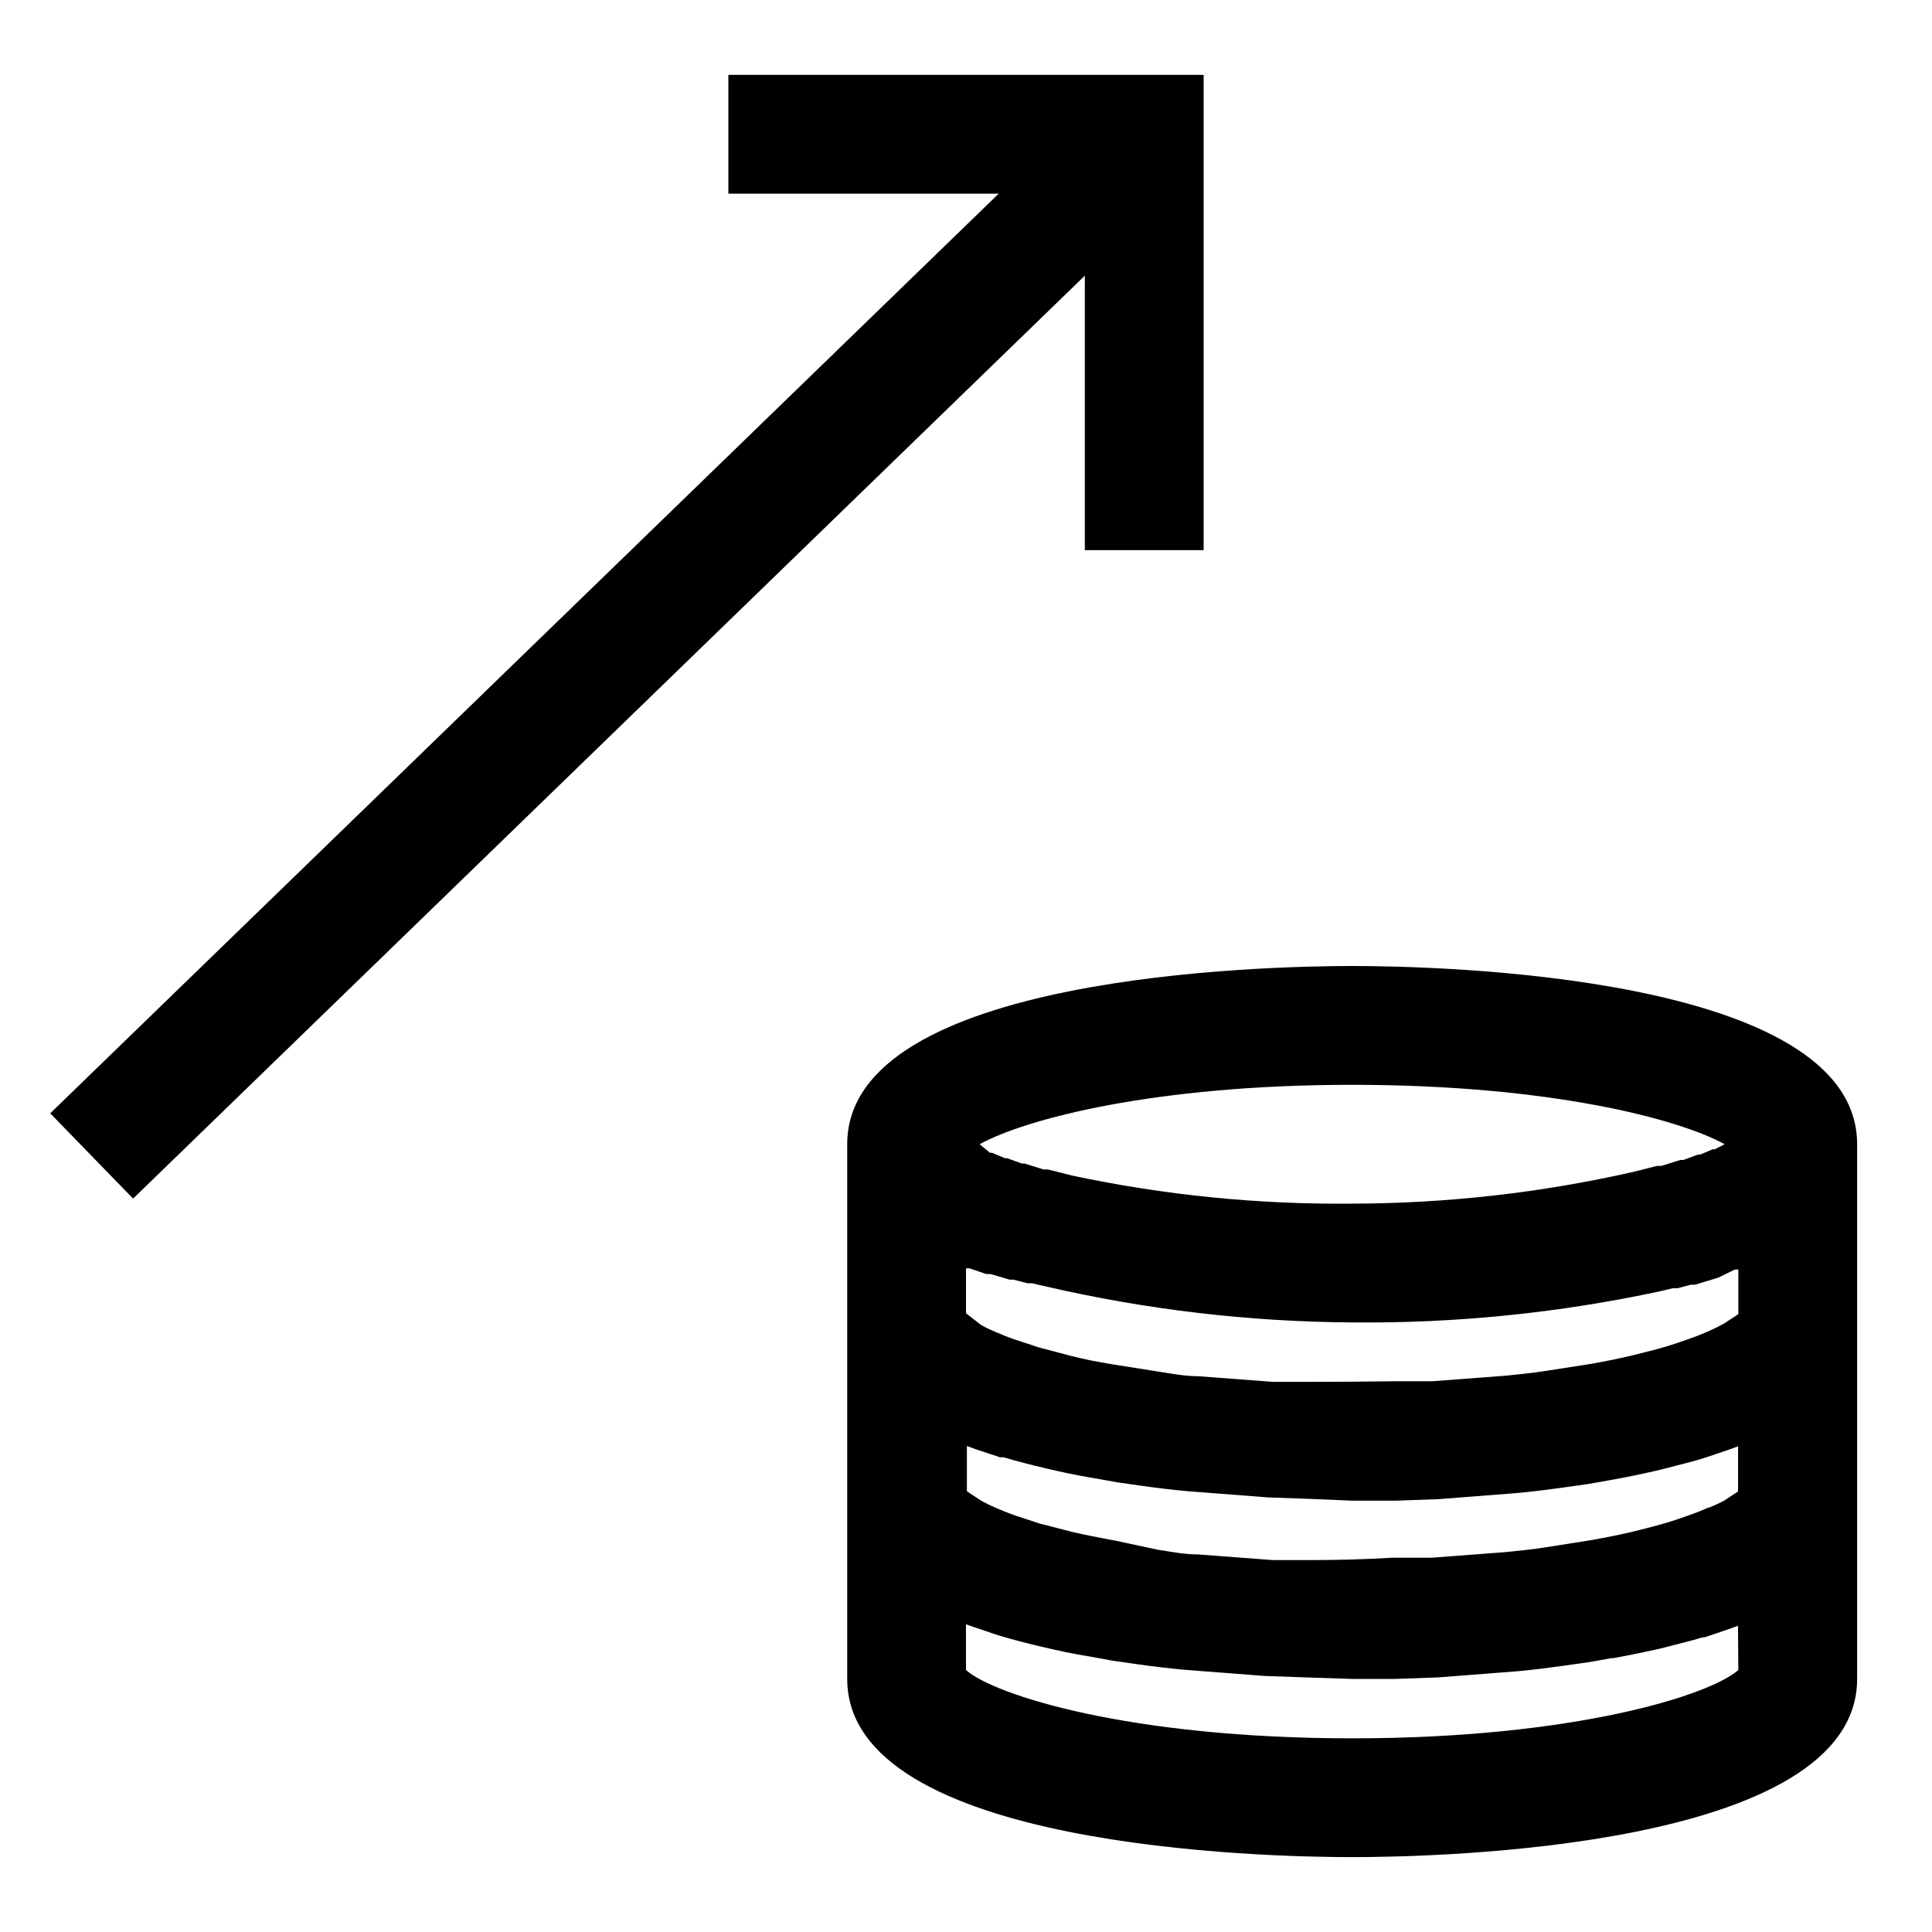
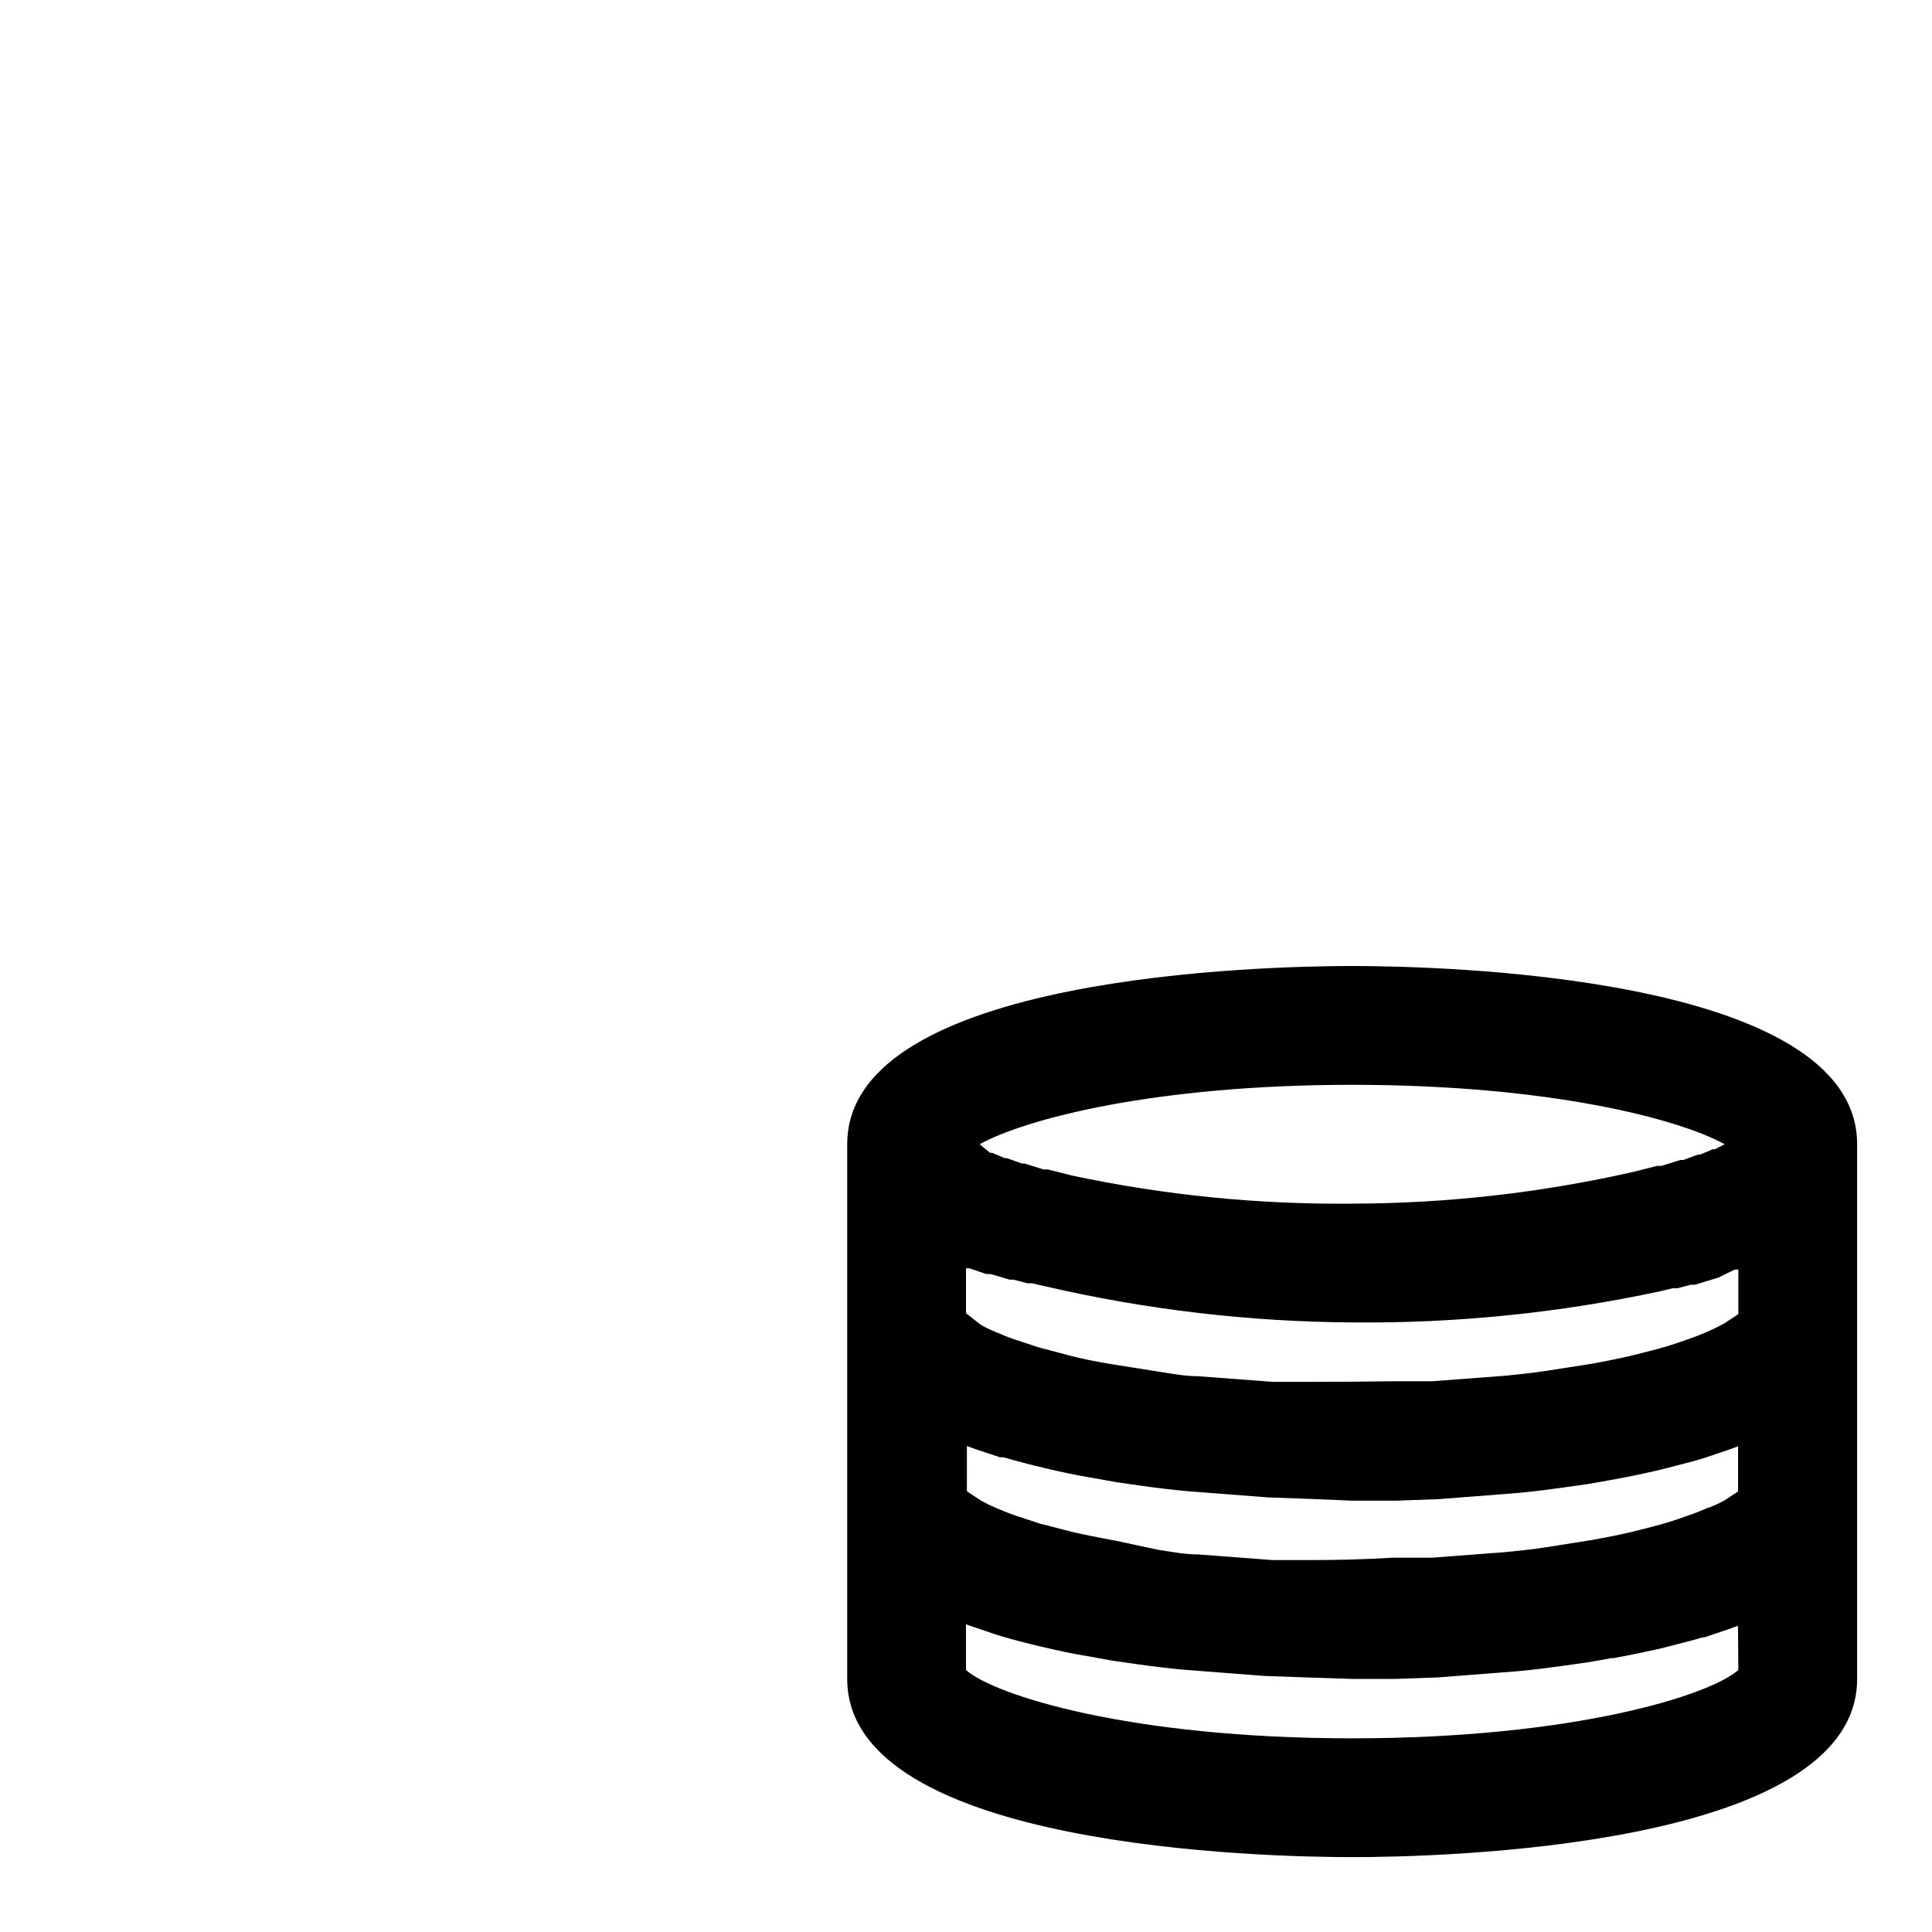
<svg xmlns="http://www.w3.org/2000/svg" fill="#000000" width="800px" height="800px" version="1.1" viewBox="144 144 512 512">
  <g>
    <path d="m502.34 400c-22.355 0-133.82 2.281-133.82 47.23v141.7c0 44.949 111.47 47.23 133.82 47.23 22.355 0 133.82-2.281 133.82-47.23v-141.7c0-44.949-111.47-47.23-133.82-47.23zm101.39 80.449h0.945v11.809l-3.699 2.441c-1.277 0.723-2.594 1.379-3.938 1.969-1.574 0.707-3.305 1.418-5.352 2.125l-3.387 1.18-2.203 0.707c-2.914 0.867-5.984 1.652-9.211 2.441-3.227 0.789-7.086 1.574-11.02 2.281l-12.121 1.891c-3.387 0.551-6.926 0.867-10.469 1.258l-19.68 1.496h-10.391c-7.246 0.109-14.465 0.16-21.652 0.16h-10.234l-19.836-1.496c-3.621 0-7.086-0.707-10.707-1.258l-11.965-1.891c-3.856-0.629-7.871-1.418-10.863-2.203l-8.66-2.281-1.18-0.395-5.273-1.73c-1.812-0.629-3.543-1.34-5.195-2.047-1.652-0.707-2.754-1.258-3.699-1.812l-3.938-3.07v-11.887h0.945l4.41 1.496h1.18l5.039 1.496h1.023l3.699 0.945h1.18l3.387 0.789-0.004-0.004c26.719 6.199 54.047 9.422 81.477 9.602 27.43 0.27 54.809-2.5 81.633-8.266l3.305-0.789h1.258l3.543-0.945h1.102l4.961-1.496 1.258-0.395zm-6.769 62.977c-1.574 0.707-3.305 1.418-5.352 2.125l-3.387 1.18-2.203 0.707c-2.914 0.867-5.984 1.652-9.211 2.441-3.227 0.789-7.242 1.574-11.18 2.281l-11.965 1.891c-3.387 0.551-6.926 0.867-10.469 1.258l-19.68 1.496h-10.391c-7.191 0.426-14.383 0.633-21.57 0.633h-10.234l-19.836-1.496c-3.621 0-7.086-0.707-10.707-1.258l-11.414-2.441c-3.938-0.707-7.871-1.496-11.258-2.281l-8.582-2.203-1.18-0.395-5.273-1.73c-1.812-0.629-3.543-1.34-5.195-2.047-1.316-0.566-2.606-1.195-3.859-1.891l-2.992-1.969-0.789-0.551 0.004-11.965 2.598 0.945 6.219 2.047h0.945c3.387 1.023 7.086 1.969 11.098 2.914 4.016 0.945 8.344 1.891 12.754 2.598l3.543 0.629 2.598 0.473 6.613 0.945c3.856 0.551 7.871 1.023 12.043 1.418l21.41 1.652 11.18 0.395 11.102 0.469h11.414l11.336-0.395 21.254-1.652c4.094-0.395 7.871-0.867 11.809-1.418l6.691-0.945 2.676-0.473 3.543-0.629c4.488-0.789 8.816-1.73 12.91-2.676l8.816-2.281 2.914-0.867 6.297-2.125 2.598-0.945v11.965l-3.699 2.441h-0.004c-1.328 0.703-2.695 1.332-4.09 1.891zm-196.96-49.988m201.05-46.207-2.598 1.34h-0.551l-3.387 1.418h-0.551l-3.856 1.418h-0.789l-5.039 1.574h-1.18l-6.219 1.574v-0.004c-24.461 5.555-49.465 8.379-74.547 8.426-24.996 0.25-49.945-2.258-74.391-7.481l-6.219-1.574h-1.18l-5.039-1.574h-0.707l-3.938-1.418h-0.551l-3.387-1.418h-0.551l-2.754-2.281c12.121-6.691 46.363-15.742 98.715-15.742 52.348 0 86.59 9.051 98.715 15.742zm3.621 139.34c-7.398 6.613-43.297 18.105-102.34 18.105-59.039 0-94.938-11.492-102.34-18.105v-12.125l1.969 0.707 2.832 0.945 2.519 0.867 1.73 0.551c3.387 1.023 7.086 1.969 11.098 2.914 4.016 0.945 8.344 1.891 12.832 2.598l3.465 0.629 2.598 0.473 6.613 0.945c3.856 0.551 7.871 1.023 12.043 1.418l21.41 1.652 11.18 0.395 12.047 0.391h11.414l11.336-0.395 21.254-1.652c4.094-0.395 7.871-0.867 11.809-1.418l6.691-0.945 2.754-0.473 3.543-0.629h0.473c4.328-0.789 8.5-1.652 12.359-2.519l8.816-2.281 2.441-0.707h0.473l6.297-2.125 2.598-0.945z" />
-     <path d="m179.27 461.64 252.22-244.59v72.738h31.488v-125.95h-125.95v31.488h71.633l-251.35 243.72z" />
  </g>
</svg>